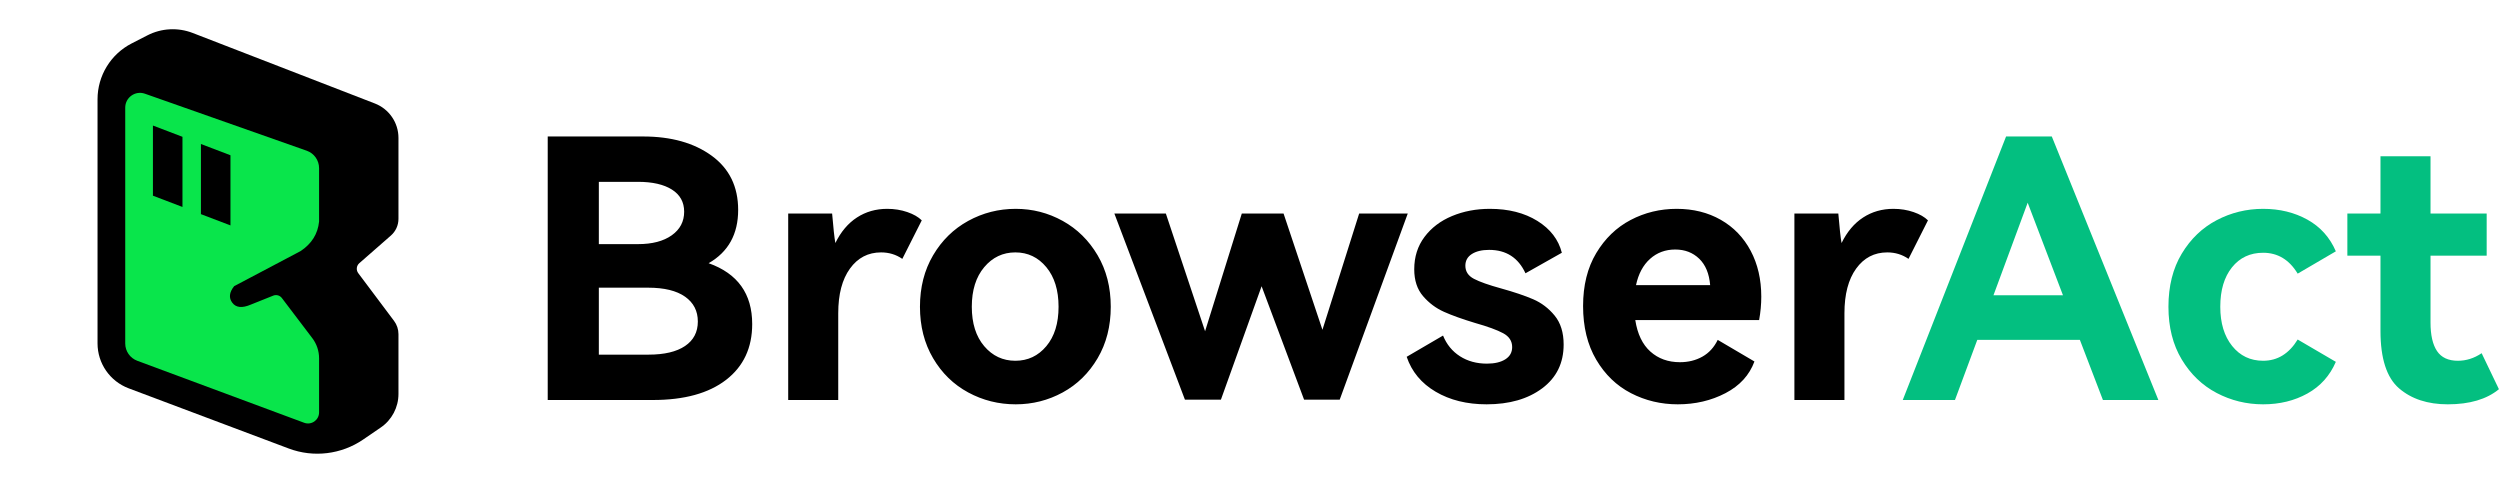
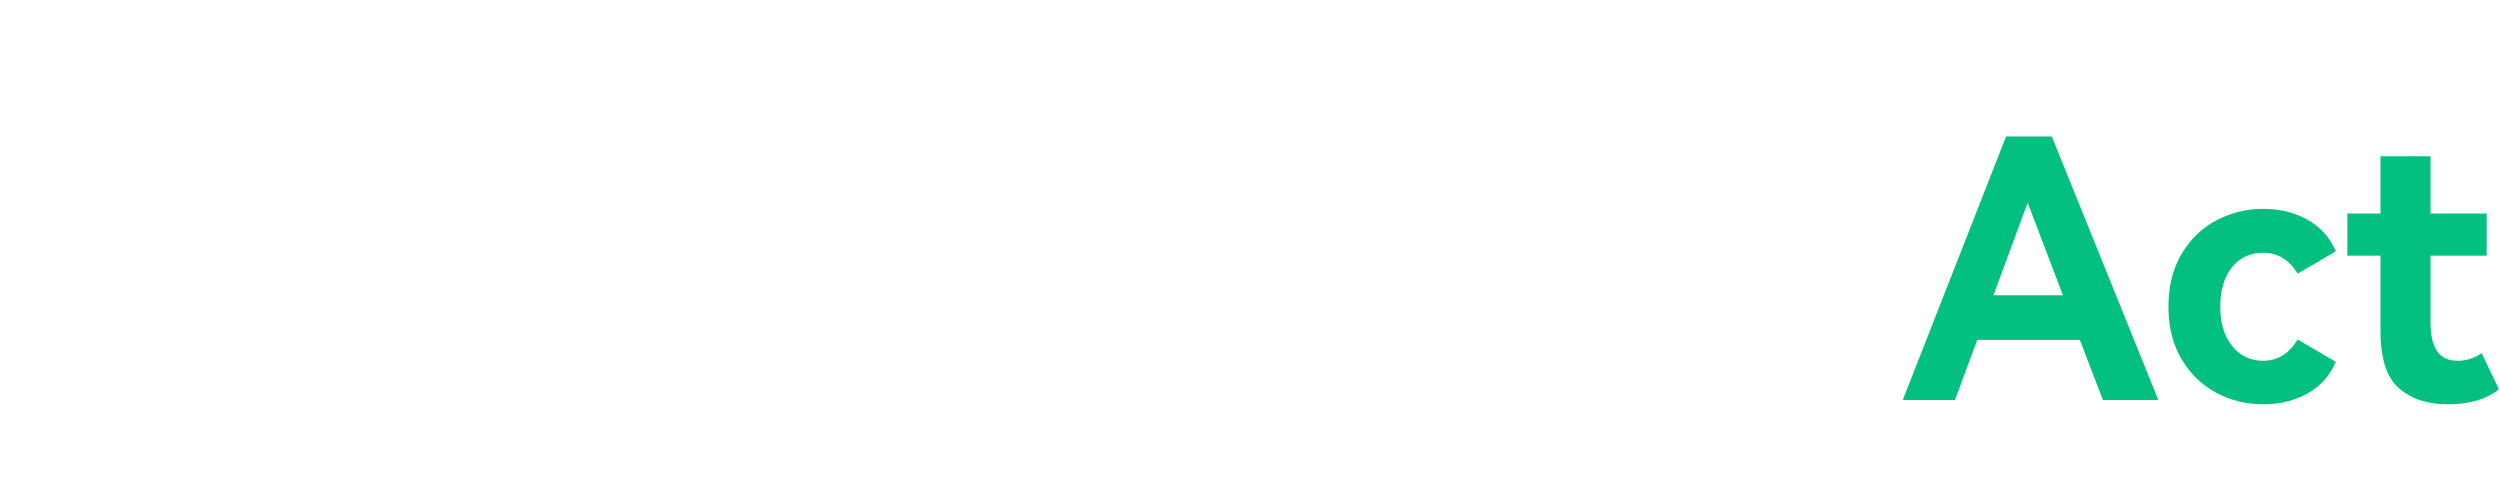
<svg xmlns="http://www.w3.org/2000/svg" fill="none" version="1.1" width="312.5" height="60" viewBox="0 0 312.5 60">
  <defs>
    <clipPath id="master_svg0_68_00133">
      <rect x="0" y="0" width="312.5" height="60" rx="0" />
    </clipPath>
    <clipPath id="master_svg1_68_00139">
-       <rect x="0" y="0" width="60" height="60" rx="0" />
-     </clipPath>
+       </clipPath>
  </defs>
  <g clip-path="url(#master_svg0_68_00133)">
    <g clip-path="url(#master_svg1_68_00139)">
      <g>
-         <path d="M12.192,12.409L12.192,42.923C12.192,45.422,13.741,47.659,16.081,48.539L36.092,56.063C39.192,57.229,42.666,56.809,45.4,54.939L47.598,53.435C48.981,52.489,49.808,50.921,49.808,49.245L49.808,41.769C49.808,41.17,49.613,40.587,49.254,40.108L44.783,34.146C44.493,33.76,44.55,33.216,44.914,32.898L48.862,29.443C49.463,28.917,49.808,28.157,49.808,27.359L49.808,17.239C49.808,15.333,48.636,13.623,46.858,12.935L24.088,4.121C22.246,3.408,20.187,3.516,18.43,4.417L16.458,5.428C13.839,6.771,12.192,9.466,12.192,12.409Z" fill="#000000" fill-opacity="1" />
-       </g>
+         </g>
      <g>
        <path d="M15.654,13.454L15.654,42.934C15.654,43.898,16.254,44.761,17.158,45.097L38.018,52.845C38.923,53.181,39.885,52.512,39.885,51.547L39.885,44.782C39.885,43.875,39.588,42.993,39.041,42.271L35.233,37.253C34.982,36.921,34.541,36.799,34.155,36.953L31.347,38.077Q29.731,38.769,29.039,37.846Q28.347,36.923,29.27,35.769L37.577,31.384Q38.616,30.692,39.193,29.769Q39.77,28.846,39.885,27.692L39.885,21.018C39.885,20.039,39.267,19.167,38.344,18.841L18.114,11.713C16.913,11.29,15.654,12.181,15.654,13.454Z" fill="#09E54B" fill-opacity="1" />
      </g>
      <g transform="matrix(0,1,-1,0,38.5,-7.115)">
        <path d="M24.216,15.692L32.985,15.692L31.577,19.384L22.808,19.384L24.216,15.692Z" fill-rule="evenodd" fill="#000000" fill-opacity="1" />
      </g>
      <g transform="matrix(0,1,-1,0,46.808,-10.808)">
        <path d="M30.216,18L38.985,18L37.577,21.692L28.808,21.692L30.216,18Z" fill-rule="evenodd" fill="#000000" fill-opacity="1" />
      </g>
    </g>
    <g>
-       <path d="M88.58,32.9Q94.025,34.835,94.025,40.505Q94.025,44.96,90.763,47.48Q87.5,50,81.605,50L68.465,50L68.465,17.06L80.39,17.06Q85.655,17.06,88.963,19.468Q92.27,21.875,92.27,26.24Q92.27,30.785,88.58,32.9ZM74.855,22.73L74.855,30.515L79.76,30.515Q82.415,30.515,83.968,29.413Q85.52,28.31,85.52,26.465Q85.52,24.665,83.99,23.697Q82.46,22.73,79.76,22.73L74.855,22.73ZM81.065,44.33Q84.035,44.33,85.632,43.25Q87.23,42.17,87.23,40.19Q87.23,38.21,85.632,37.085Q84.035,35.96,81.02,35.96L74.855,35.96L74.855,44.33L81.065,44.33ZM110.9,26.105Q112.25,26.105,113.42,26.51Q114.59,26.915,115.22,27.545L112.79,32.36Q111.62,31.55,110.135,31.55Q107.705,31.55,106.243,33.575Q104.78,35.6,104.78,39.155L104.78,50L98.525,50L98.525,26.69L104.015,26.69Q104.24,29.39,104.42,30.38Q105.455,28.265,107.12,27.185Q108.785,26.105,110.9,26.105ZM114.995,38.345Q114.995,34.7,116.638,31.91Q118.28,29.12,121.025,27.613Q123.77,26.105,126.965,26.105Q130.115,26.105,132.838,27.613Q135.56,29.12,137.202,31.91Q138.845,34.7,138.845,38.345Q138.845,41.99,137.202,44.78Q135.56,47.57,132.838,49.055Q130.115,50.54,126.965,50.54Q123.77,50.54,121.025,49.055Q118.28,47.57,116.638,44.78Q114.995,41.99,114.995,38.345ZM121.475,38.345Q121.475,41.45,123.028,43.273Q124.58,45.095,126.92,45.095Q129.26,45.095,130.79,43.273Q132.32,41.45,132.32,38.345Q132.32,35.24,130.79,33.395Q129.26,31.55,126.92,31.55Q124.58,31.55,123.028,33.395Q121.475,35.24,121.475,38.345ZM160.445,26.69L165.305,41.225L169.895,26.69L175.97,26.69L167.465,49.955L163.01,49.955L157.7,35.78L152.615,49.955L148.115,49.955L139.295,26.69L145.73,26.69L150.635,41.405L155.225,26.69L160.445,26.69ZM195.455,43.07Q195.455,46.535,192.778,48.538Q190.1,50.54,185.825,50.54Q182.135,50.54,179.458,48.965Q176.78,47.39,175.835,44.6L180.38,41.945Q181.055,43.61,182.495,44.532Q183.935,45.455,185.87,45.455Q187.31,45.455,188.165,44.915Q189.02,44.375,189.02,43.385Q189.02,42.26,187.895,41.653Q186.77,41.045,184.385,40.37Q182,39.65,180.493,38.975Q178.985,38.3,177.883,37.017Q176.78,35.735,176.78,33.665Q176.78,31.325,178.063,29.615Q179.345,27.905,181.505,27.005Q183.665,26.105,186.23,26.105Q189.74,26.105,192.17,27.613Q194.6,29.12,195.23,31.595L190.685,34.16Q189.335,31.235,186.14,31.235Q184.79,31.235,183.98,31.753Q183.17,32.27,183.17,33.215Q183.17,34.295,184.25,34.858Q185.33,35.42,187.625,36.05Q190.055,36.725,191.63,37.4Q193.205,38.075,194.33,39.448Q195.455,40.82,195.455,43.07ZM209.585,26.105Q212.69,26.105,215.098,27.477Q217.505,28.85,218.833,31.348Q220.16,33.845,220.16,37.085Q220.16,38.525,219.89,40.01L204.41,40.01Q204.815,42.62,206.3,43.947Q207.785,45.275,209.99,45.275Q211.565,45.275,212.803,44.578Q214.04,43.88,214.715,42.485L219.305,45.185Q218.36,47.75,215.683,49.145Q213.005,50.54,209.72,50.54Q206.57,50.54,203.87,49.145Q201.17,47.75,199.528,44.96Q197.885,42.17,197.885,38.255Q197.885,34.385,199.528,31.64Q201.17,28.895,203.825,27.5Q206.48,26.105,209.585,26.105ZM209.405,31.19Q207.56,31.19,206.255,32.36Q204.95,33.53,204.5,35.645L213.77,35.645Q213.59,33.485,212.398,32.337Q211.205,31.19,209.405,31.19ZM236.675,26.105Q238.025,26.105,239.195,26.51Q240.365,26.915,240.995,27.545L238.565,32.36Q237.395,31.55,235.91,31.55Q233.48,31.55,232.018,33.575Q230.555,35.6,230.555,39.155L230.555,50L224.3,50L224.3,26.69L229.79,26.69Q230.015,29.39,230.195,30.38Q231.23,28.265,232.895,27.185Q234.56,26.105,236.675,26.105Z" fill="#000000" fill-opacity="1" />
      <path d="M256.475,17.06L269.795,50L262.865,50L259.985,42.485L247.16,42.485L244.37,50L237.845,50L250.76,17.06L256.475,17.06ZM257.87,36.905L253.46,25.34L249.185,36.905L257.87,36.905ZM282.89,45.095Q285.59,45.095,287.21,42.44L291.98,45.23Q290.855,47.84,288.425,49.19Q285.995,50.54,282.89,50.54Q279.785,50.54,277.085,49.123Q274.385,47.705,272.72,44.938Q271.055,42.17,271.055,38.345Q271.055,34.475,272.72,31.707Q274.385,28.94,277.085,27.523Q279.785,26.105,282.89,26.105Q285.995,26.105,288.425,27.455Q290.855,28.805,291.98,31.415L287.21,34.205Q285.635,31.595,282.89,31.595Q280.46,31.595,278.998,33.418Q277.535,35.24,277.535,38.345Q277.535,41.405,279.02,43.25Q280.505,45.095,282.89,45.095ZM312.365,48.65Q310.07,50.54,305.975,50.54Q302.195,50.54,299.878,48.538Q297.56,46.535,297.56,41.36L297.56,31.955L293.42,31.955L293.42,26.69L297.56,26.69L297.56,19.535L303.815,19.535L303.815,26.69L310.835,26.69L310.835,31.955L303.815,31.955L303.815,40.325Q303.815,42.665,304.625,43.88Q305.435,45.095,307.235,45.095Q308.81,45.095,310.205,44.15L312.365,48.65Z" fill="#03BF80" fill-opacity="1" />
    </g>
  </g>
</svg>